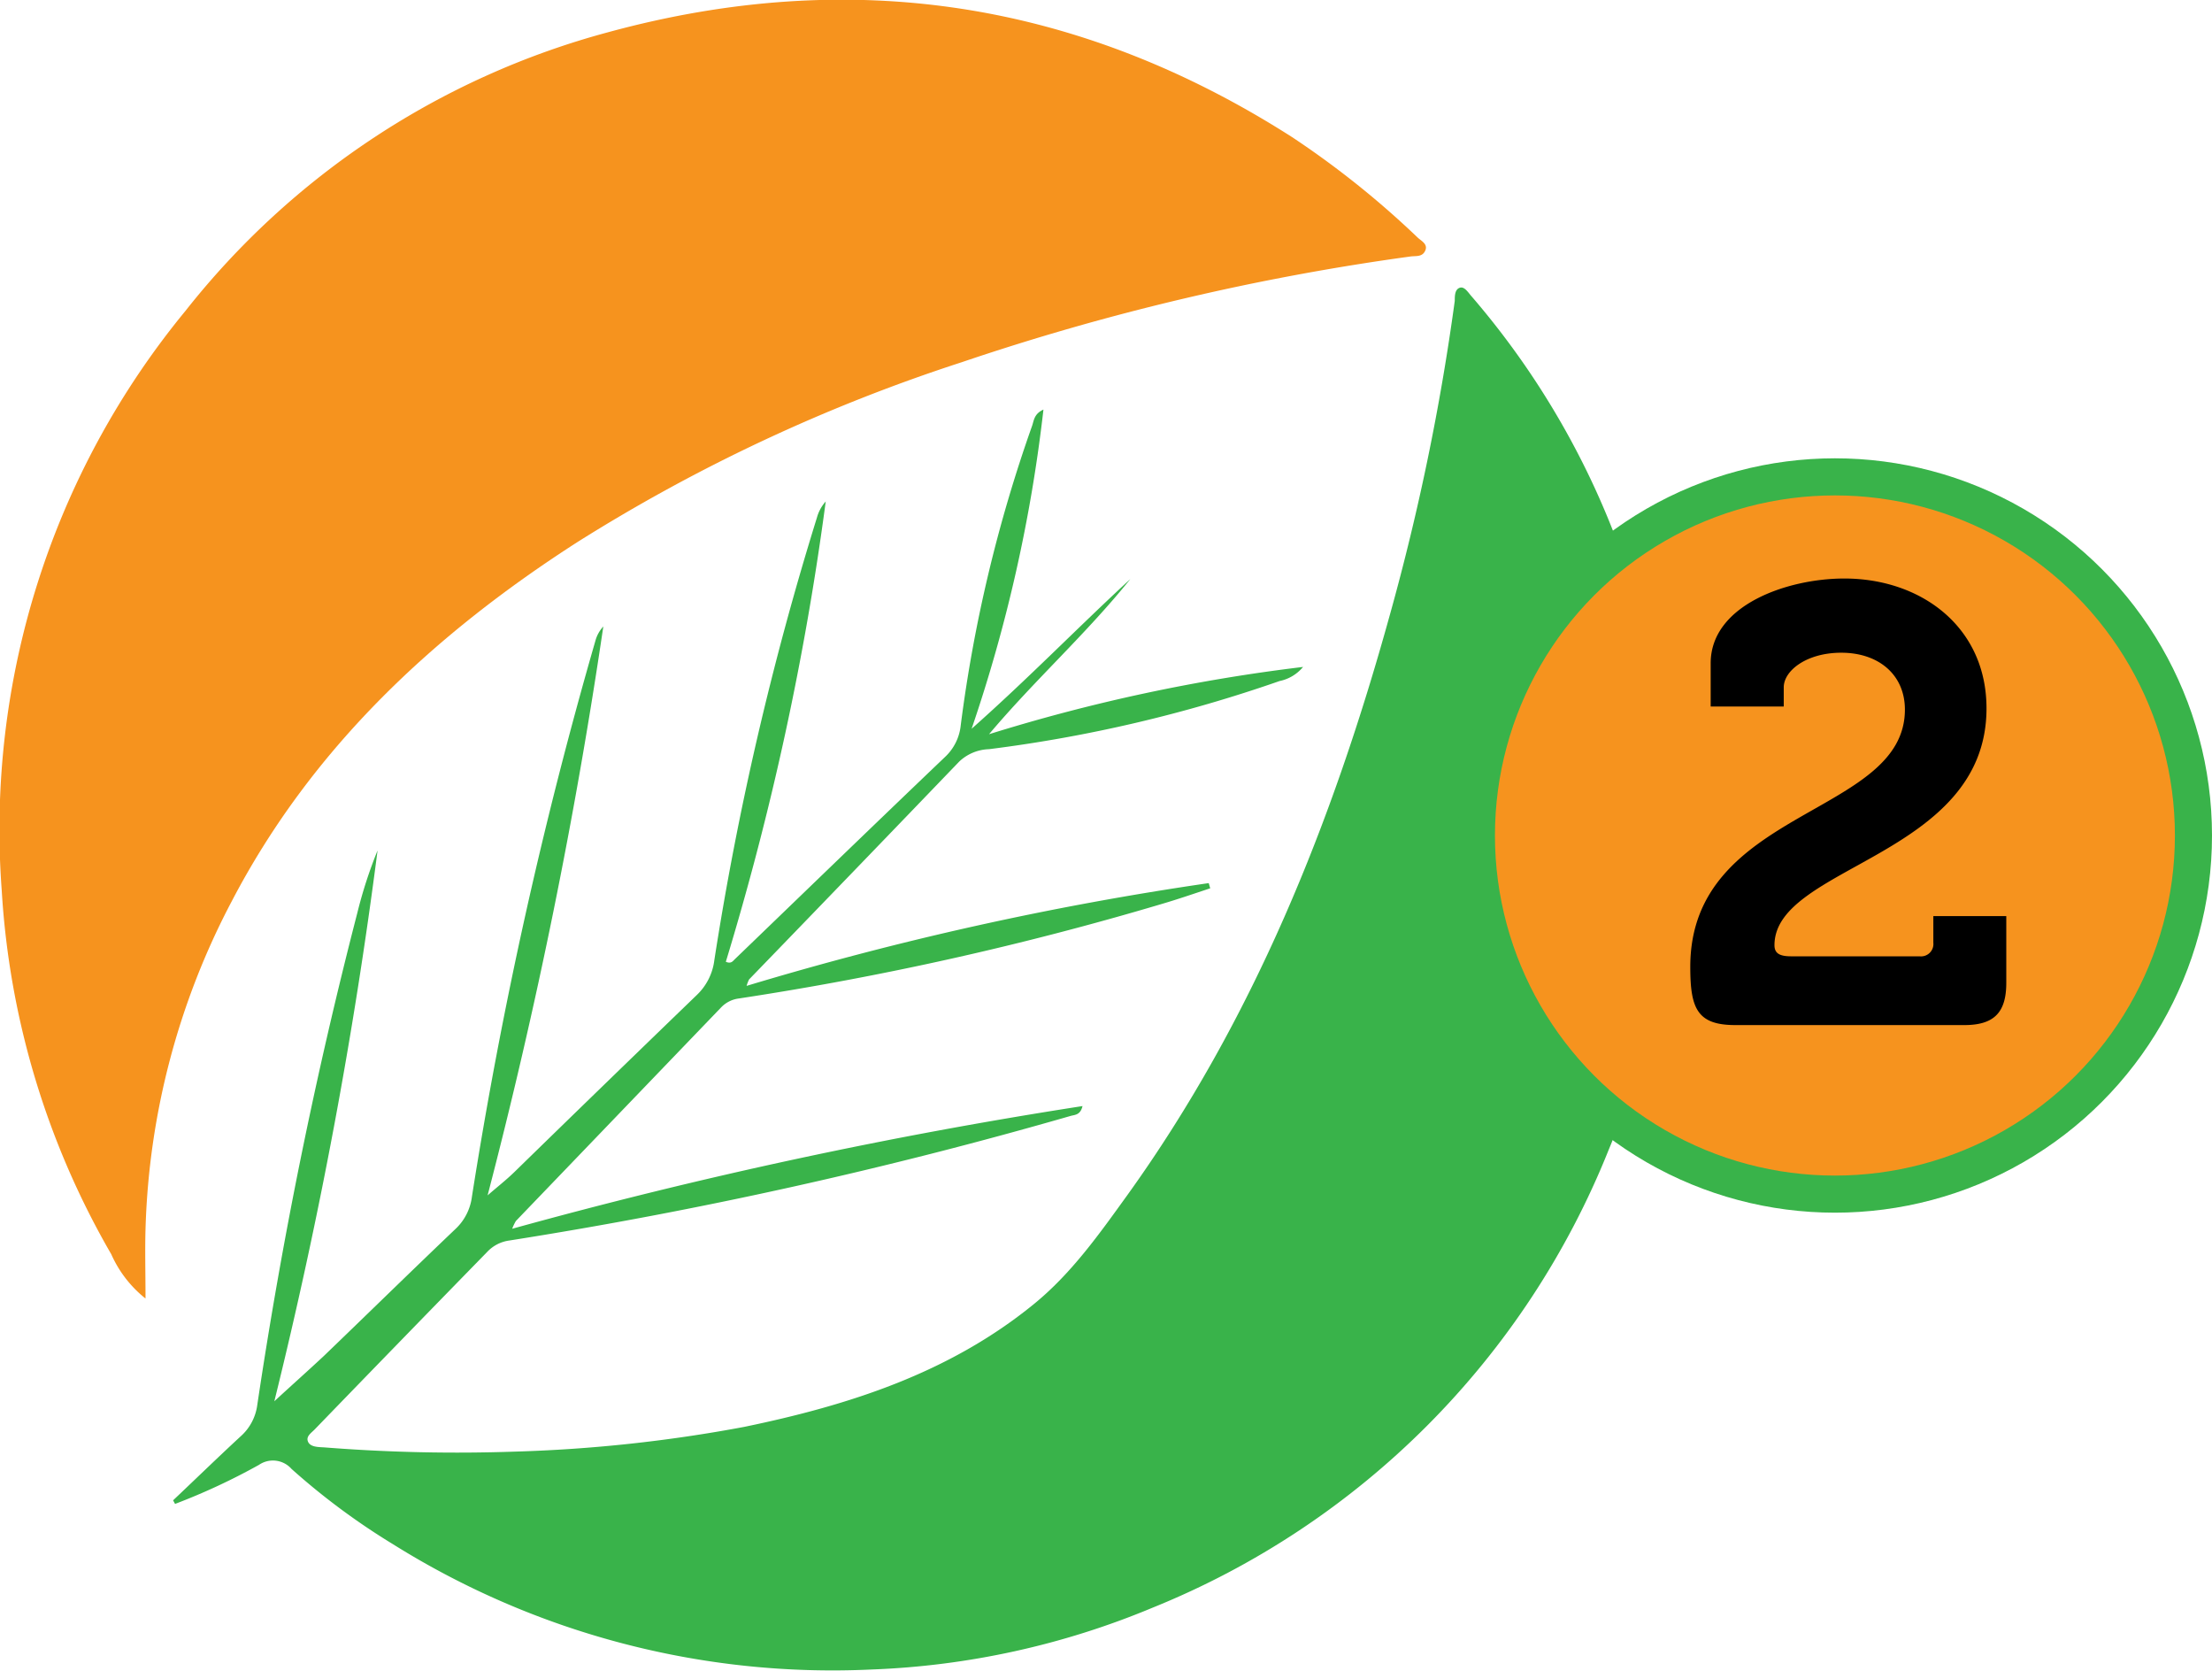
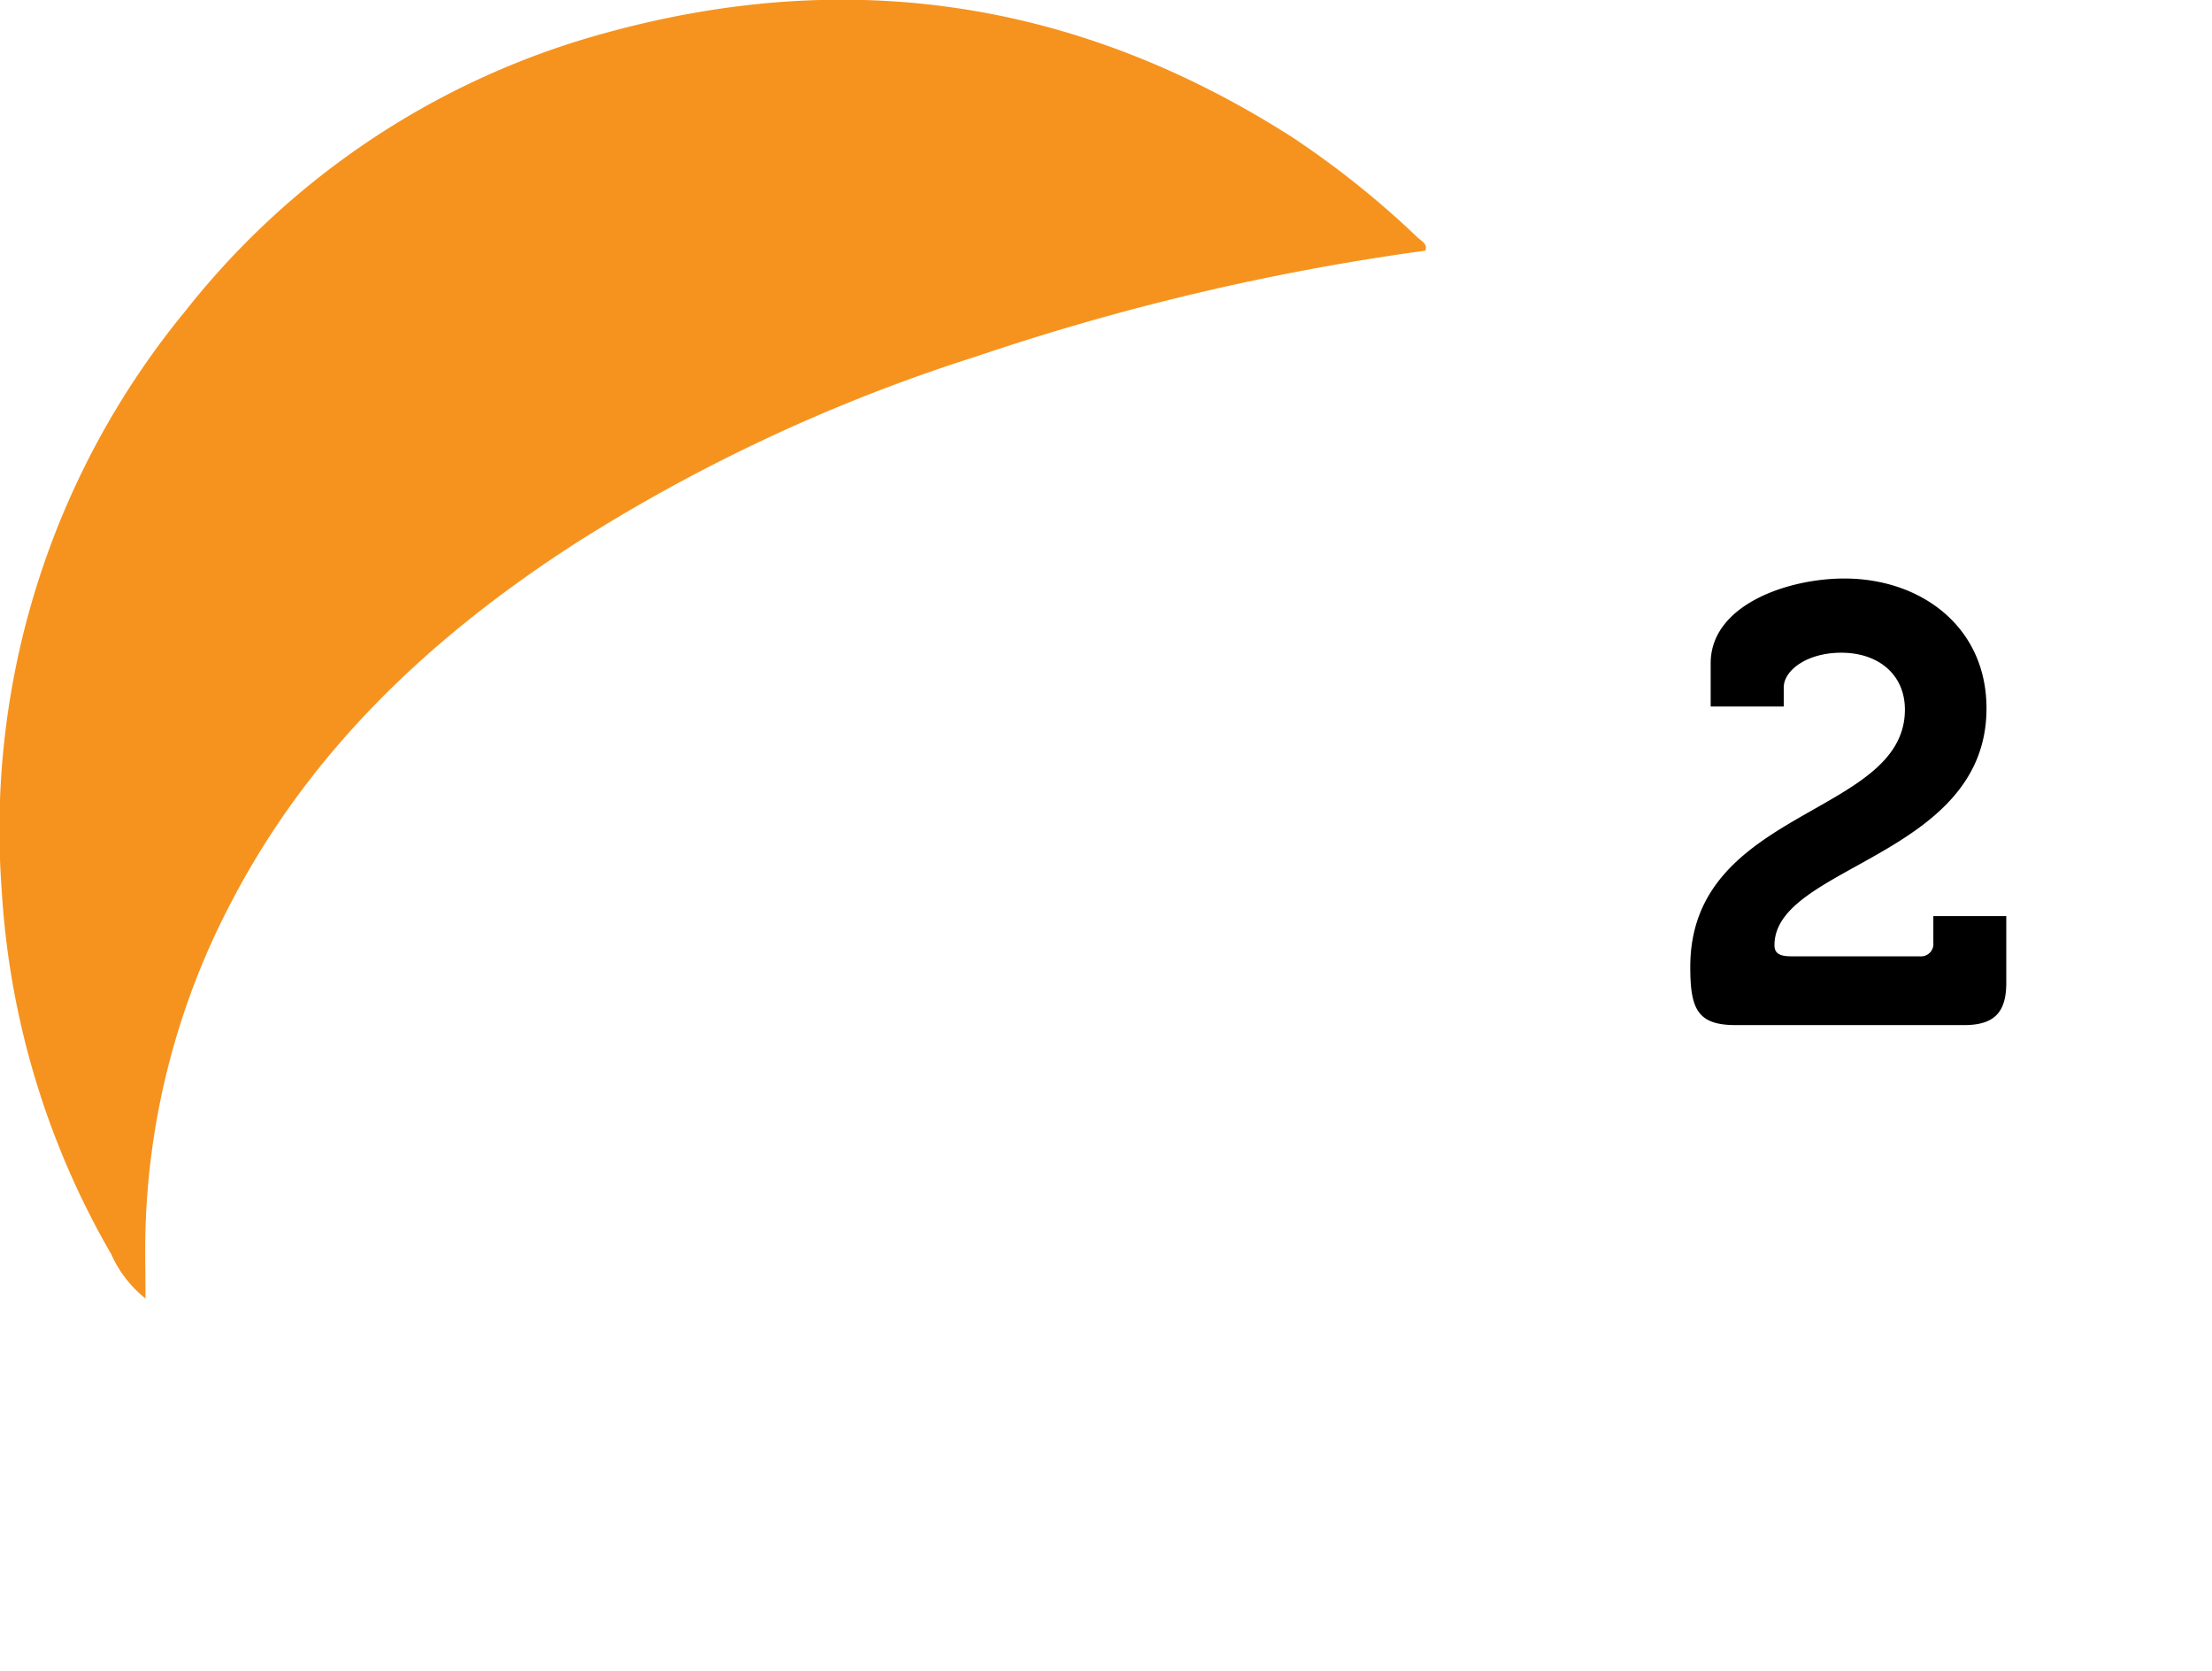
<svg xmlns="http://www.w3.org/2000/svg" viewBox="0 0 178.92 135.12">
  <defs>
    <style>.cls-1{fill:#39b34a;}.cls-2,.cls-3{fill:#f6931e;}.cls-3{stroke:#39b34a;stroke-miterlimit:10;stroke-width:3px;}</style>
  </defs>
  <g id="Capa_2" data-name="Capa 2">
    <g id="contenido">
-       <path class="cls-1" d="M14,121.32c1.82-1.72,3.62-3.47,5.46-5.17a4.1,4.1,0,0,0,1.35-2.54A387.82,387.82,0,0,1,28.9,73.83a36.84,36.84,0,0,1,1.64-5.06,396.17,396.17,0,0,1-8.35,44.54c1.32-1.22,2.67-2.42,4-3.66,3.57-3.43,7.1-6.89,10.68-10.3a4.3,4.3,0,0,0,1.3-2.57,368.33,368.33,0,0,1,10-45,2.74,2.74,0,0,1,.63-1.12,432.12,432.12,0,0,1-9.36,46c.72-.63,1.48-1.22,2.17-1.89C46.5,90,51.42,85.23,56.36,80.46a4.67,4.67,0,0,0,1.42-2.82,249.63,249.63,0,0,1,8.3-35.79,3.21,3.21,0,0,1,.71-1.3,232.71,232.71,0,0,1-8.08,37.22c.43.19.57-.06.73-.21,5.66-5.45,11.31-10.92,17-16.35a4.06,4.06,0,0,0,1.27-2.56,116.81,116.81,0,0,1,5.76-24.18c.16-.43.15-1,.93-1.35a122.67,122.67,0,0,1-5.81,25.81c4.6-4.08,8.61-8.21,12.84-12.11C87.89,51.23,83.68,55,80,59.37a142.22,142.22,0,0,1,25.4-5.44,3.33,3.33,0,0,1-1.9,1.14A114.77,114.77,0,0,1,80,60.58a3.67,3.67,0,0,0-2.41,1q-8.48,8.82-17,17.62a2.83,2.83,0,0,0-.2.52,258,258,0,0,1,37.38-8.31l.12.42c-1.33.44-2.66.9-4,1.29a253.72,253.72,0,0,1-34.13,7.62,2.39,2.39,0,0,0-1.42.71L41.73,98.73a3.75,3.75,0,0,0-.3.63,406.07,406.07,0,0,1,46.13-9.92c-.17.72-.6.7-.94.79A374.5,374.5,0,0,1,41.2,100.31a3,3,0,0,0-1.8.93q-7,7.17-13.95,14.35c-.27.28-.73.56-.53,1s.87.42,1.33.45a136.63,136.63,0,0,0,15.41.34,119.19,119.19,0,0,0,18.54-2c8.46-1.75,16.55-4.34,23.39-9.9,3.07-2.49,5.33-5.7,7.61-8.86,10.21-14.21,16.59-30.17,21.22-46.9a189.38,189.38,0,0,0,5.25-25.39c0-.39,0-.92.4-1.06s.71.43,1,.74a66,66,0,0,1,15.2,33A65.33,65.33,0,0,1,130.11,93a66.59,66.59,0,0,1-36.88,37,65.27,65.27,0,0,1-22.75,5,67,67,0,0,1-38.69-10.13,55.93,55.93,0,0,1-8.21-6.09,2,2,0,0,0-2.63-.33,51.65,51.65,0,0,1-6.79,3.16Z" />
-       <path class="cls-2" d="M11.77,105A9.47,9.47,0,0,1,9,101.42,66.56,66.56,0,0,1,.14,72,66,66,0,0,1,15,25.14,65,65,0,0,1,49.25,2.59q29.43-8,55.25,8.49a73.1,73.1,0,0,1,10.17,8.13c.3.28.85.53.61,1.06s-.75.41-1.19.47a195.87,195.87,0,0,0-36.3,8.55A138.69,138.69,0,0,0,46.71,43.83c-11.6,7.45-21.47,16.63-27.94,29a60.42,60.42,0,0,0-7,26.57C11.72,101.16,11.77,102.87,11.77,105Z" />
-       <circle class="cls-3" cx="148.42" cy="67.56" r="29" />
+       <path class="cls-2" d="M11.77,105A9.47,9.47,0,0,1,9,101.42,66.56,66.56,0,0,1,.14,72,66,66,0,0,1,15,25.14,65,65,0,0,1,49.25,2.59q29.43-8,55.25,8.49a73.1,73.1,0,0,1,10.17,8.13c.3.28.85.53.61,1.06a195.87,195.87,0,0,0-36.3,8.55A138.69,138.69,0,0,0,46.71,43.83c-11.6,7.45-21.47,16.63-27.94,29a60.42,60.42,0,0,0-7,26.57C11.72,101.16,11.77,102.87,11.77,105Z" />
      <path d="M154.08,57.38c0-2.8-2.1-4.6-5.15-4.6-2.8,0-4.65,1.45-4.65,2.8v1.55h-5.91v-3.5c0-4.7,6.2-6.85,10.81-6.85,6.2,0,11.5,3.9,11.5,10.5,0,12-17.15,12.7-17.15,19.15,0,.65.4.9,1.35.9h10.4a1,1,0,0,0,1.1-1.1V74.08h5.9v5.4c0,2.41-1,3.41-3.4,3.41H140.37c-3.1,0-3.65-1.35-3.65-4.71C136.72,65.33,154.08,66,154.08,57.38Z" />
    </g>
  </g>
</svg>